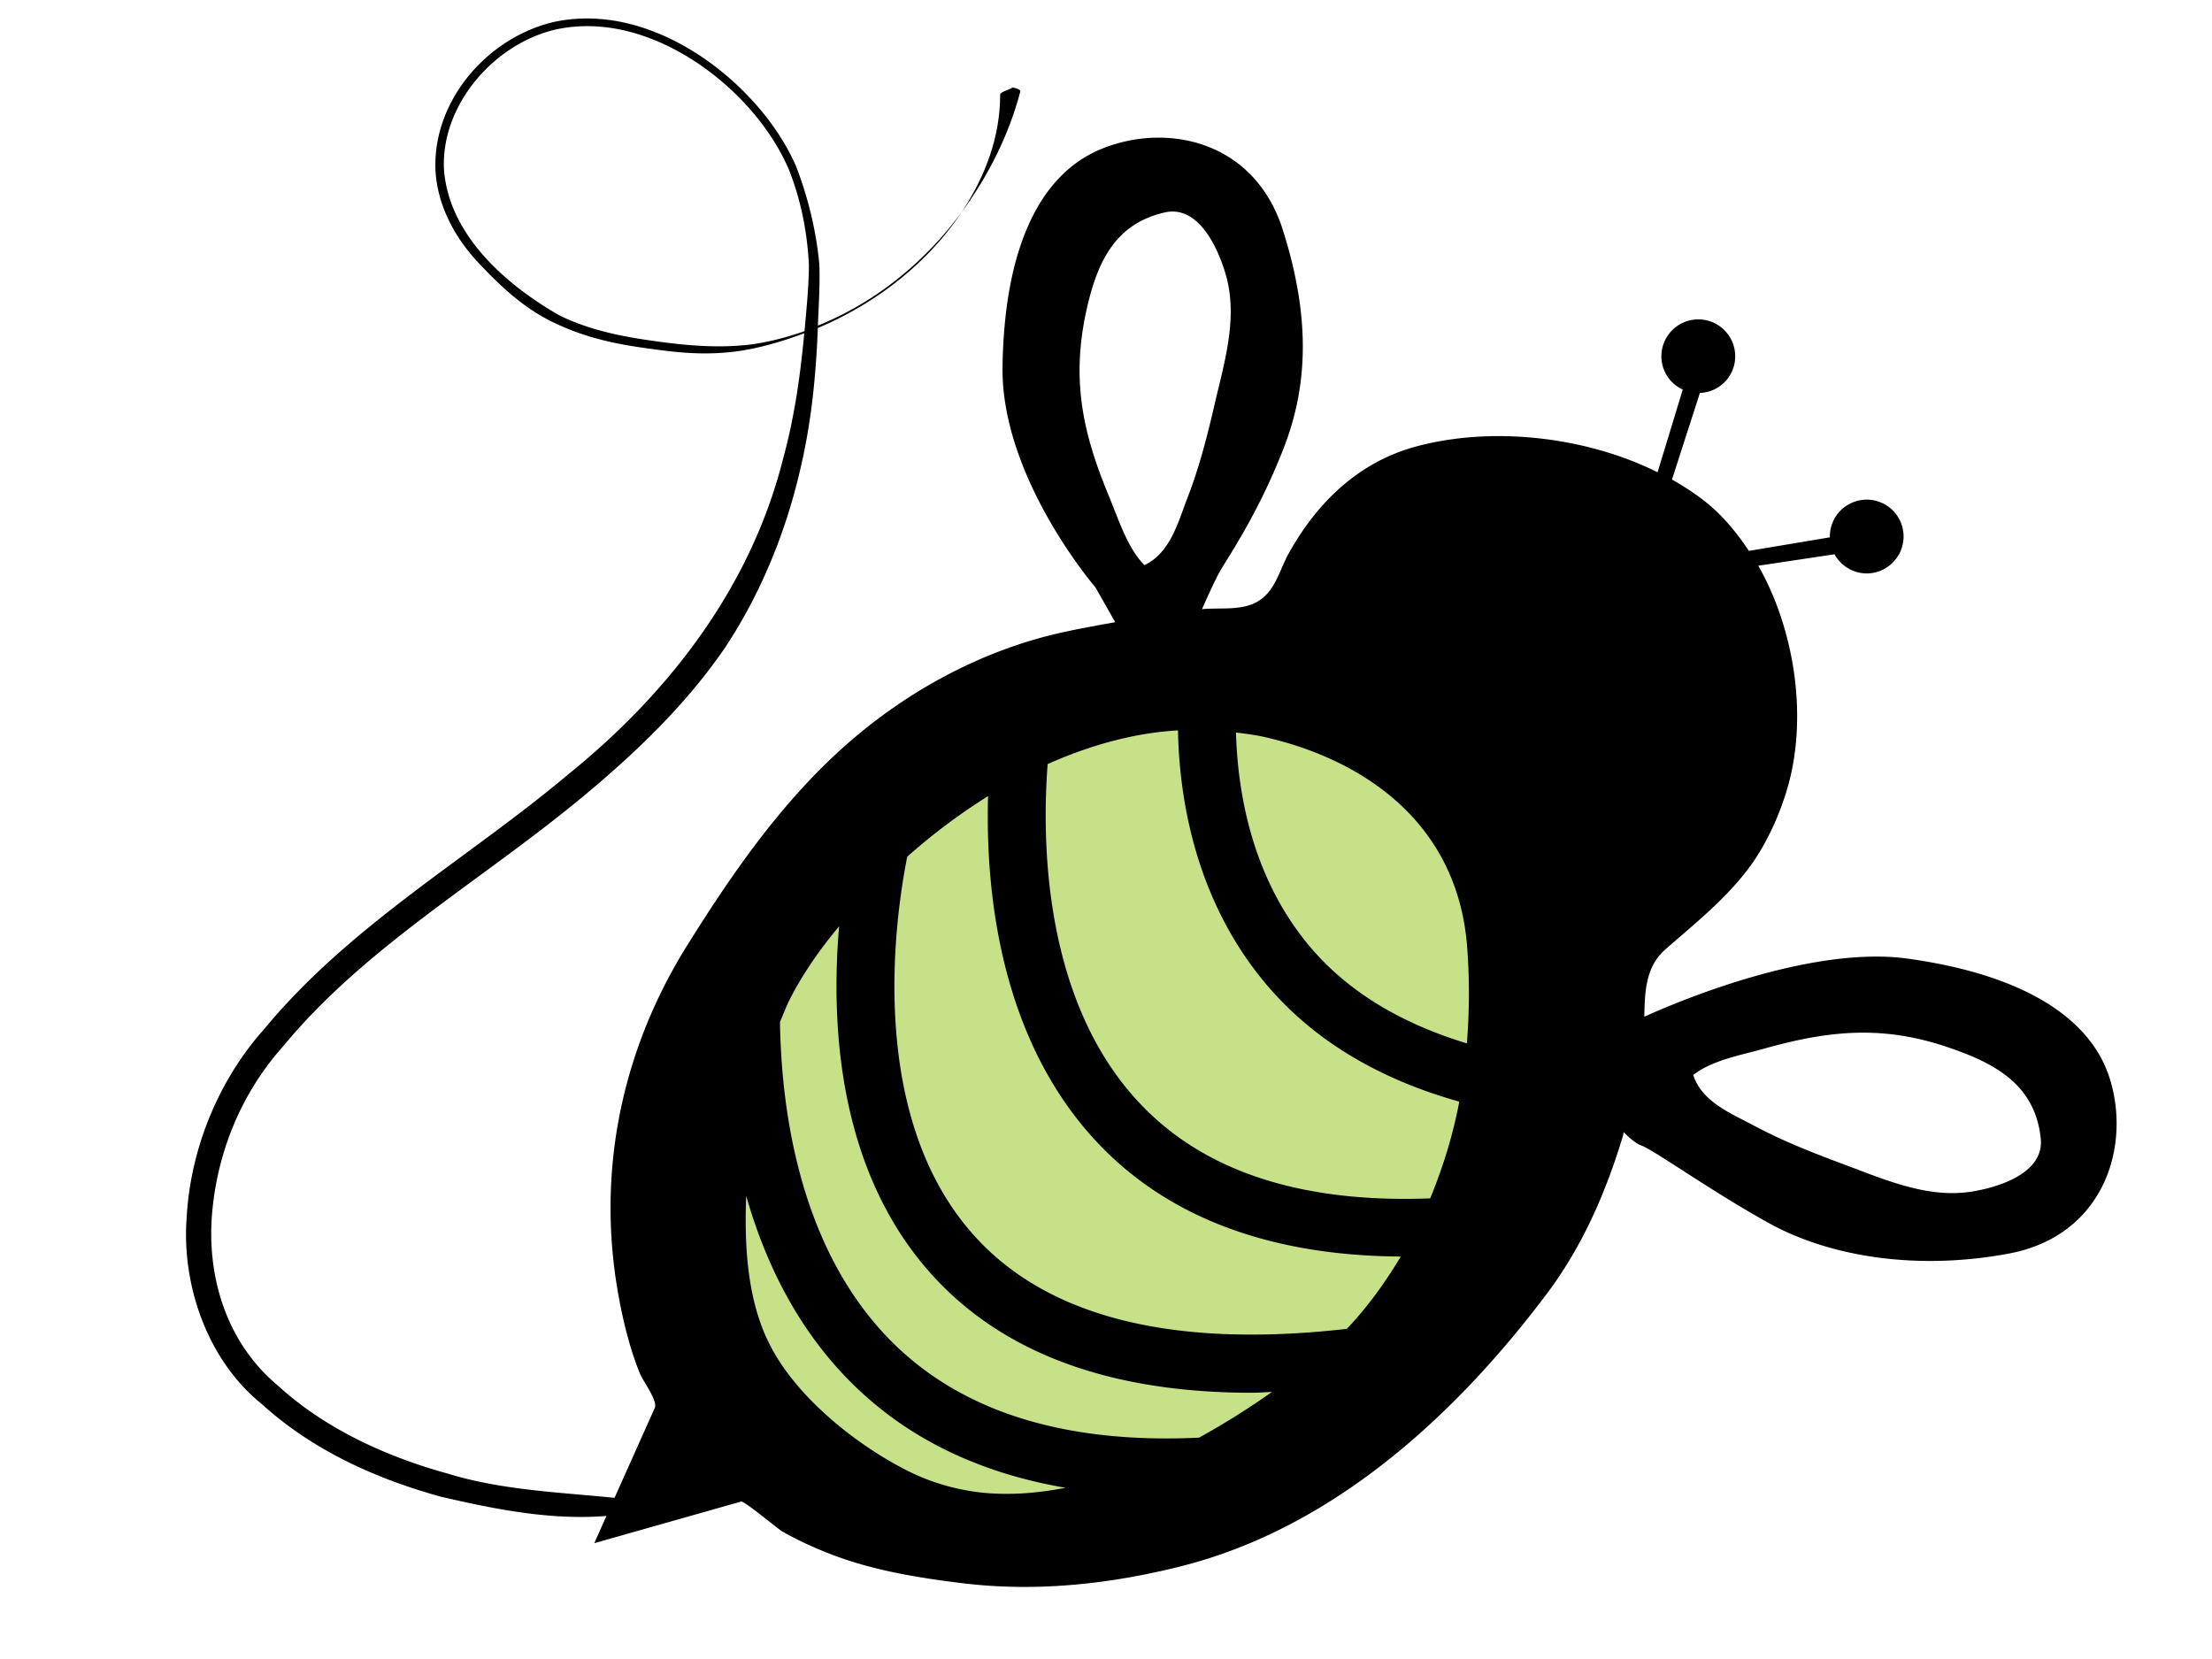
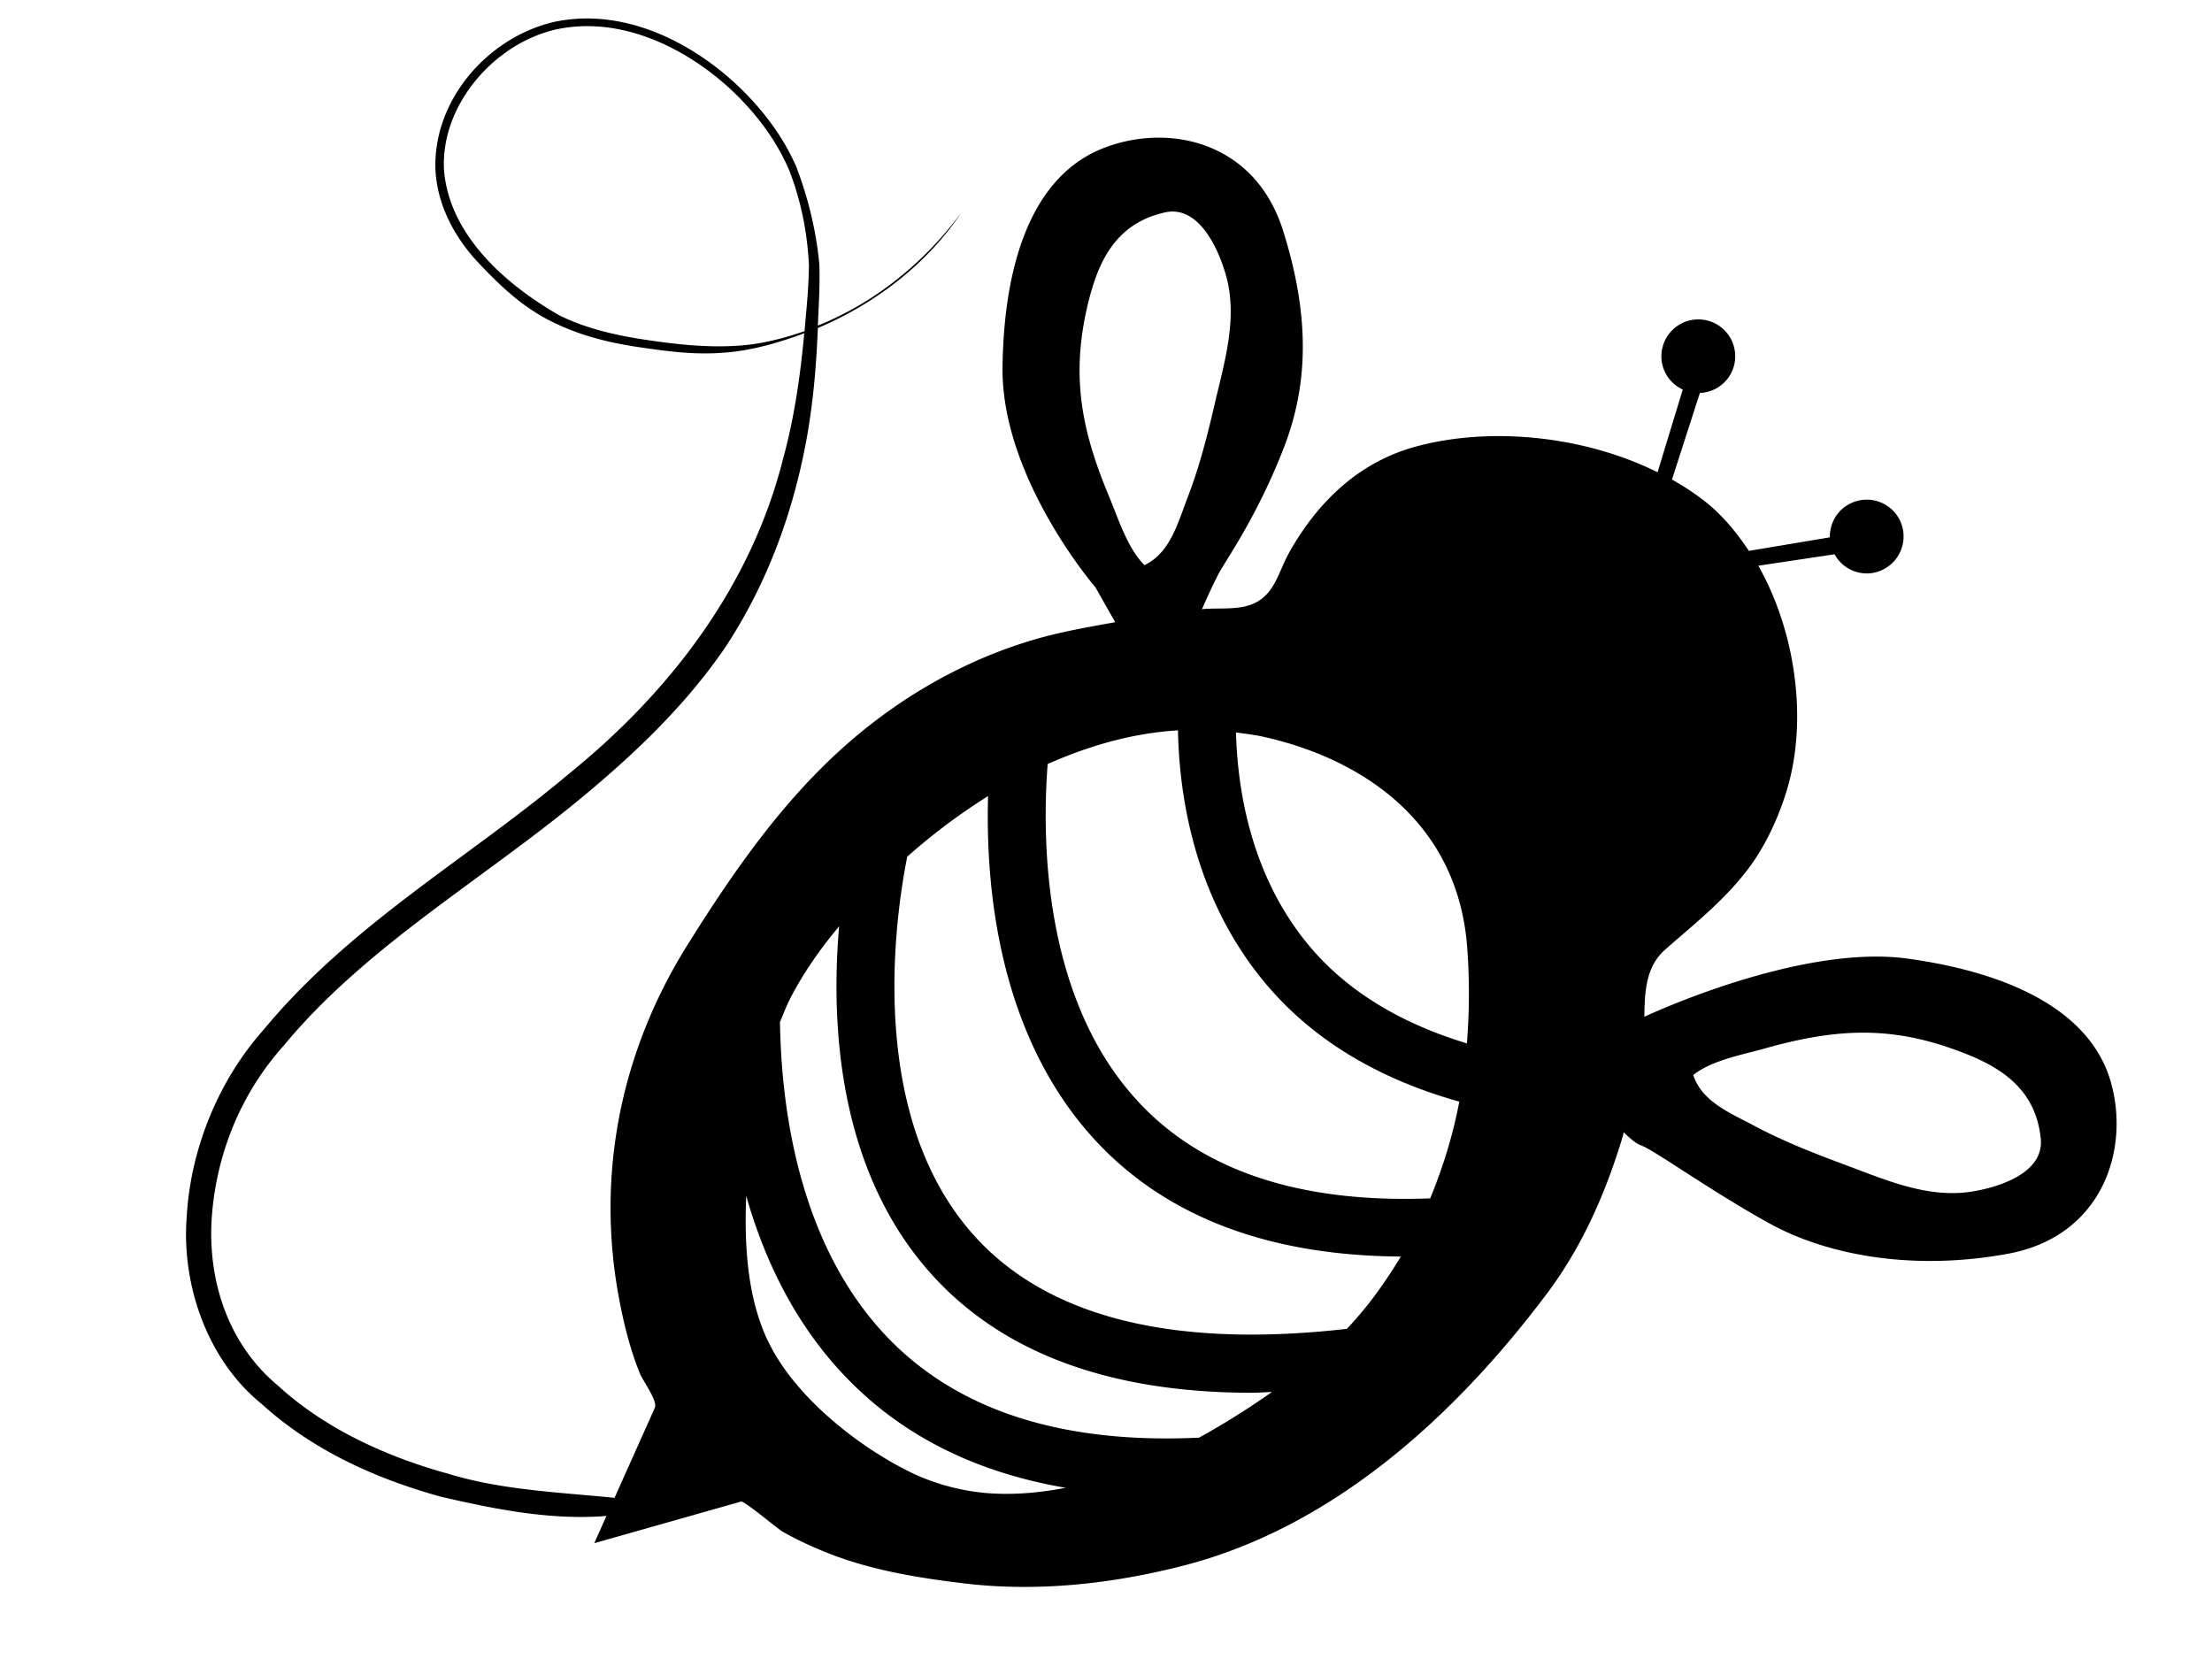
<svg xmlns="http://www.w3.org/2000/svg" xml:space="preserve" style="enable-background:new 0 0 1024 768" viewBox="0 0 1024 768">
-   <path d="m579 308-133.88 31L388 399l-52 114v108l81 73 116.01 11L594 672l50-43 65-106v-54l-7-70-36-47-84-44" style="fill:#c6e187" />
  <path d="M977.21 501.07c-8.8-31.35-43.48-50.32-94.28-57.32-46.51-6.32-110.87 21.96-121.72 26.93.2-11.56.58-23.19 9.79-31.21 13.7-12.04 26.89-22.35 38.11-37.01 8.23-10.76 14.72-25.01 18.46-38.03 9.08-31.52 3.81-71.79-13.6-102.54l35.29-5.3c4.39 7.97 14.25 11.19 22.47 7.07 8.43-4.22 11.9-14.41 7.72-22.91-4.18-8.38-14.45-11.9-22.95-7.62-6.12 2.99-9.52 9.3-9.42 15.62l-37.47 6.27c-5.64-8.5-12.07-16.27-19.72-22.42-4.86-3.93-10.27-7.41-15.88-10.61l12.92-40.08c9.11-.37 16.35-7.79 16.35-16.95 0-9.47-7.65-17.1-17.07-17.1-9.45 0-17.1 7.63-17.1 17.1 0 6.82 4.08 12.7 9.89 15.38l-11.66 38.28c-33.83-16.81-77.11-21.3-111.86-11.9-26.59 7.21-45.73 25.87-58.82 49.33-4.62 8.28-6.39 18.55-15.71 23.08-7.24 3.49-16.08 2.16-23.87 2.82-.22.02-.43.07-.65.08 2.12-4.83 6.39-14.31 8.71-18.21 3.88-6.61 17.37-26.45 28.66-55.21 11.36-28.47 13.4-60.13.07-102.15-13.33-41.96-54.64-49.89-84.62-37.25-29.92 12.67-44.44 49.4-45.15 100.76-.61 51.34 43.01 101.93 43.01 101.93l9.16 16.13c-3.26.61-6.54 1.16-9.81 1.79-9.21 1.7-18.36 3.54-27.44 6.19-32.67 9.54-62.79 26.94-88.16 49.54-29.31 26.11-51.92 58.8-72.59 91.87-30.73 49.03-42.33 105.74-31.86 162.79 2.21 12 5.24 24.41 9.86 35.7 1.22 3.13 8.3 12.58 6.87 15.81l-18.65 41.68c-26.28-2.65-52.39-3.57-77.57-11.32-28.63-7.92-56.68-20.91-78.13-40.53-23.12-19.21-32.67-48.48-30.77-77.72 2.07-29.38 13.33-57.49 33.28-79.73 38.21-46.27 92.48-76.87 139.8-116.36 23.8-19.87 46.31-41.46 64.19-67.4 17.44-26.14 29.17-55.72 35.84-85.98 4.67-20.65 6.65-41.55 7.48-62.52 27.18-11.44 51.08-30.31 66.49-53.53-17.07 23.17-40 41.77-66.47 52.41.36-9.45 1.02-18.89.66-28.41-1.46-15.57-5.17-30.7-10.68-45.15-6.26-14.35-15.95-26.94-27.2-37.6-22.13-20.82-53.58-36.14-85-29.39-30.56 7.17-55.79 35.97-54.84 68 .64 15.91 8.26 30.53 18.53 41.99 10.54 11.32 21.25 21.76 35.32 28.73 14.01 6.88 27.57 10.05 42.74 12.17 15.13 2.16 27.13 3.55 42.53 1.65 10.74-1.44 21.28-4.59 31.62-8.41-1.8 19.62-4.61 39.15-9.76 57.95-14.82 59.07-52.36 108.13-99.31 146.08-46.17 38.89-100.77 69.49-141.06 118.21-20.84 23.32-33.93 55.01-35.73 86.63-2.52 31.45 9.49 66.26 34.37 86.49 23.87 21.76 53.11 34.85 83.16 43.18 25.01 5.81 50.98 11.02 76.77 8.94l-5.64 12.61 68-19.28c1.43-.37 16.66 12.41 19.01 13.84 8.06 4.59 16.56 8.36 25.19 11.56 18.97 6.87 38.55 10 58.51 12.44 34 4.11 68.3.41 101.45-8.02 70.11-17.82 126.88-70.04 169.25-126.61 16.22-21.76 26.99-46.58 34.78-72.49.17-.54.2-1.16.37-1.7 2.65 2.65 5.61 5.24 8.06 6.12 5.88 2.04 32.84 21.52 59.91 36.38 27.06 14.75 66.74 21.76 110.05 13.74 43.41-8.04 56.39-47.96 47.52-79.3zM502.75 144.54c4.73-21.69 12.48-40.78 36.48-46.2 15.84-3.59 24.89 17.17 28.25 28.9 5.47 19.14-.17 38.74-4.62 57.44-3.67 15.95-7.41 31.02-13.33 46.27-4.28 11.2-7.89 25.02-19.72 30.67-7.96-7.97-12.17-21.69-16.42-31.86-12.3-29.5-17.33-53.79-10.64-85.22zm-155.23 14.94c-14.96 1.79-30.12.49-45.29-1.7-14.99-2.09-29.99-5.18-43.45-11.88-25.09-14.4-51.27-37.59-53.28-67.88-1.19-29.77 23.43-57.93 51.98-64.41 29.65-6.38 60.11 8.28 81.67 28.58 10.91 10.39 20.2 22.64 26.11 36.46 5.51 13.96 8.46 28.93 9.21 43.96-.05 10.18-1.14 20.45-2.04 30.7-8.05 2.79-16.33 5.01-24.91 6.17zm237.65 181.66c44.61 10 89.25 38.66 93.97 96.62 1.09 13.7 1.22 29.1-.07 45.25-32.06-9.72-57.8-25.53-75.65-48.45-24.79-31.7-30.53-69.8-31.25-95.47 4.46.58 8.95 1.13 13 2.05zm-39.85-3.03c.58 29.58 7.14 74.37 36.89 112.64 22.17 28.59 53.72 48.11 93.33 59.23-2.75 14.82-7.34 29.88-13.46 44.78-57.8 2.21-102.22-11.53-132.09-41.58-47.22-47.33-47.73-123.94-45-159.47 21.78-9.72 42.16-14.56 60.33-15.6zm78.16 277.06c-80.61 9.15-139.02-5.37-173.09-43.82-49.06-55.32-36.19-145.65-30.41-174.75a279.504 279.504 0 0 1 37.43-28.07c-1.26 43.74 5.27 114.87 53.53 163.42 32.69 32.81 78.88 49.37 137.53 49.74-6.97 11.58-14.92 22.9-24.99 33.48zM388.45 428.82c-3.88 45.08-.56 112.13 41.89 160.07 32.84 37.16 82.89 55.86 149.15 55.86 3.03 0 6.26-.27 9.35-.37-10.68 7.51-21.96 14.65-33.78 21.15-60.25 2.86-107.2-11.05-139.75-41.99-44.89-42.7-53.62-108.93-54.23-150.41 1.53-3.64 2.92-7.34 4.72-10.88 6.08-11.87 14.03-23.13 22.65-33.43zm73.13 262.64c-13.5-.41-27.78-3.94-39.95-9.86-24.75-12.1-54.09-35.43-66.09-60.79-.27-.48-.48-1.02-.75-1.53-8.96-19.86-10.23-43.48-9.35-65.69 8.94 31.41 24.45 63.48 51.37 89.11 25.38 24.21 57.76 39.41 96.51 46.04-10.47 2.01-21.06 3.13-31.74 2.72zm450.96-139.8c-19.65 3.03-38.49-4.96-56.47-11.7-15.23-5.68-29.85-11.25-44.23-18.94-10.61-5.68-23.94-10.91-27.98-23.36 8.88-7.04 23.02-9.38 33.62-12.44 30.8-8.57 55.49-10.54 85.88.14 20.98 7.28 38.93 17.34 41.38 41.85 1.53 16.15-20.13 22.58-32.2 24.45z" />
-   <path d="M468.36 40.48c1.39.36-5.36 1.85-5.36 3.28v.2c0 19.48-6.95 37.86-17.88 54.33 12.44-16.9 21.98-35.94 27.21-55.93.38-1.38-5.33-2.25-3.97-1.88z" />
</svg>